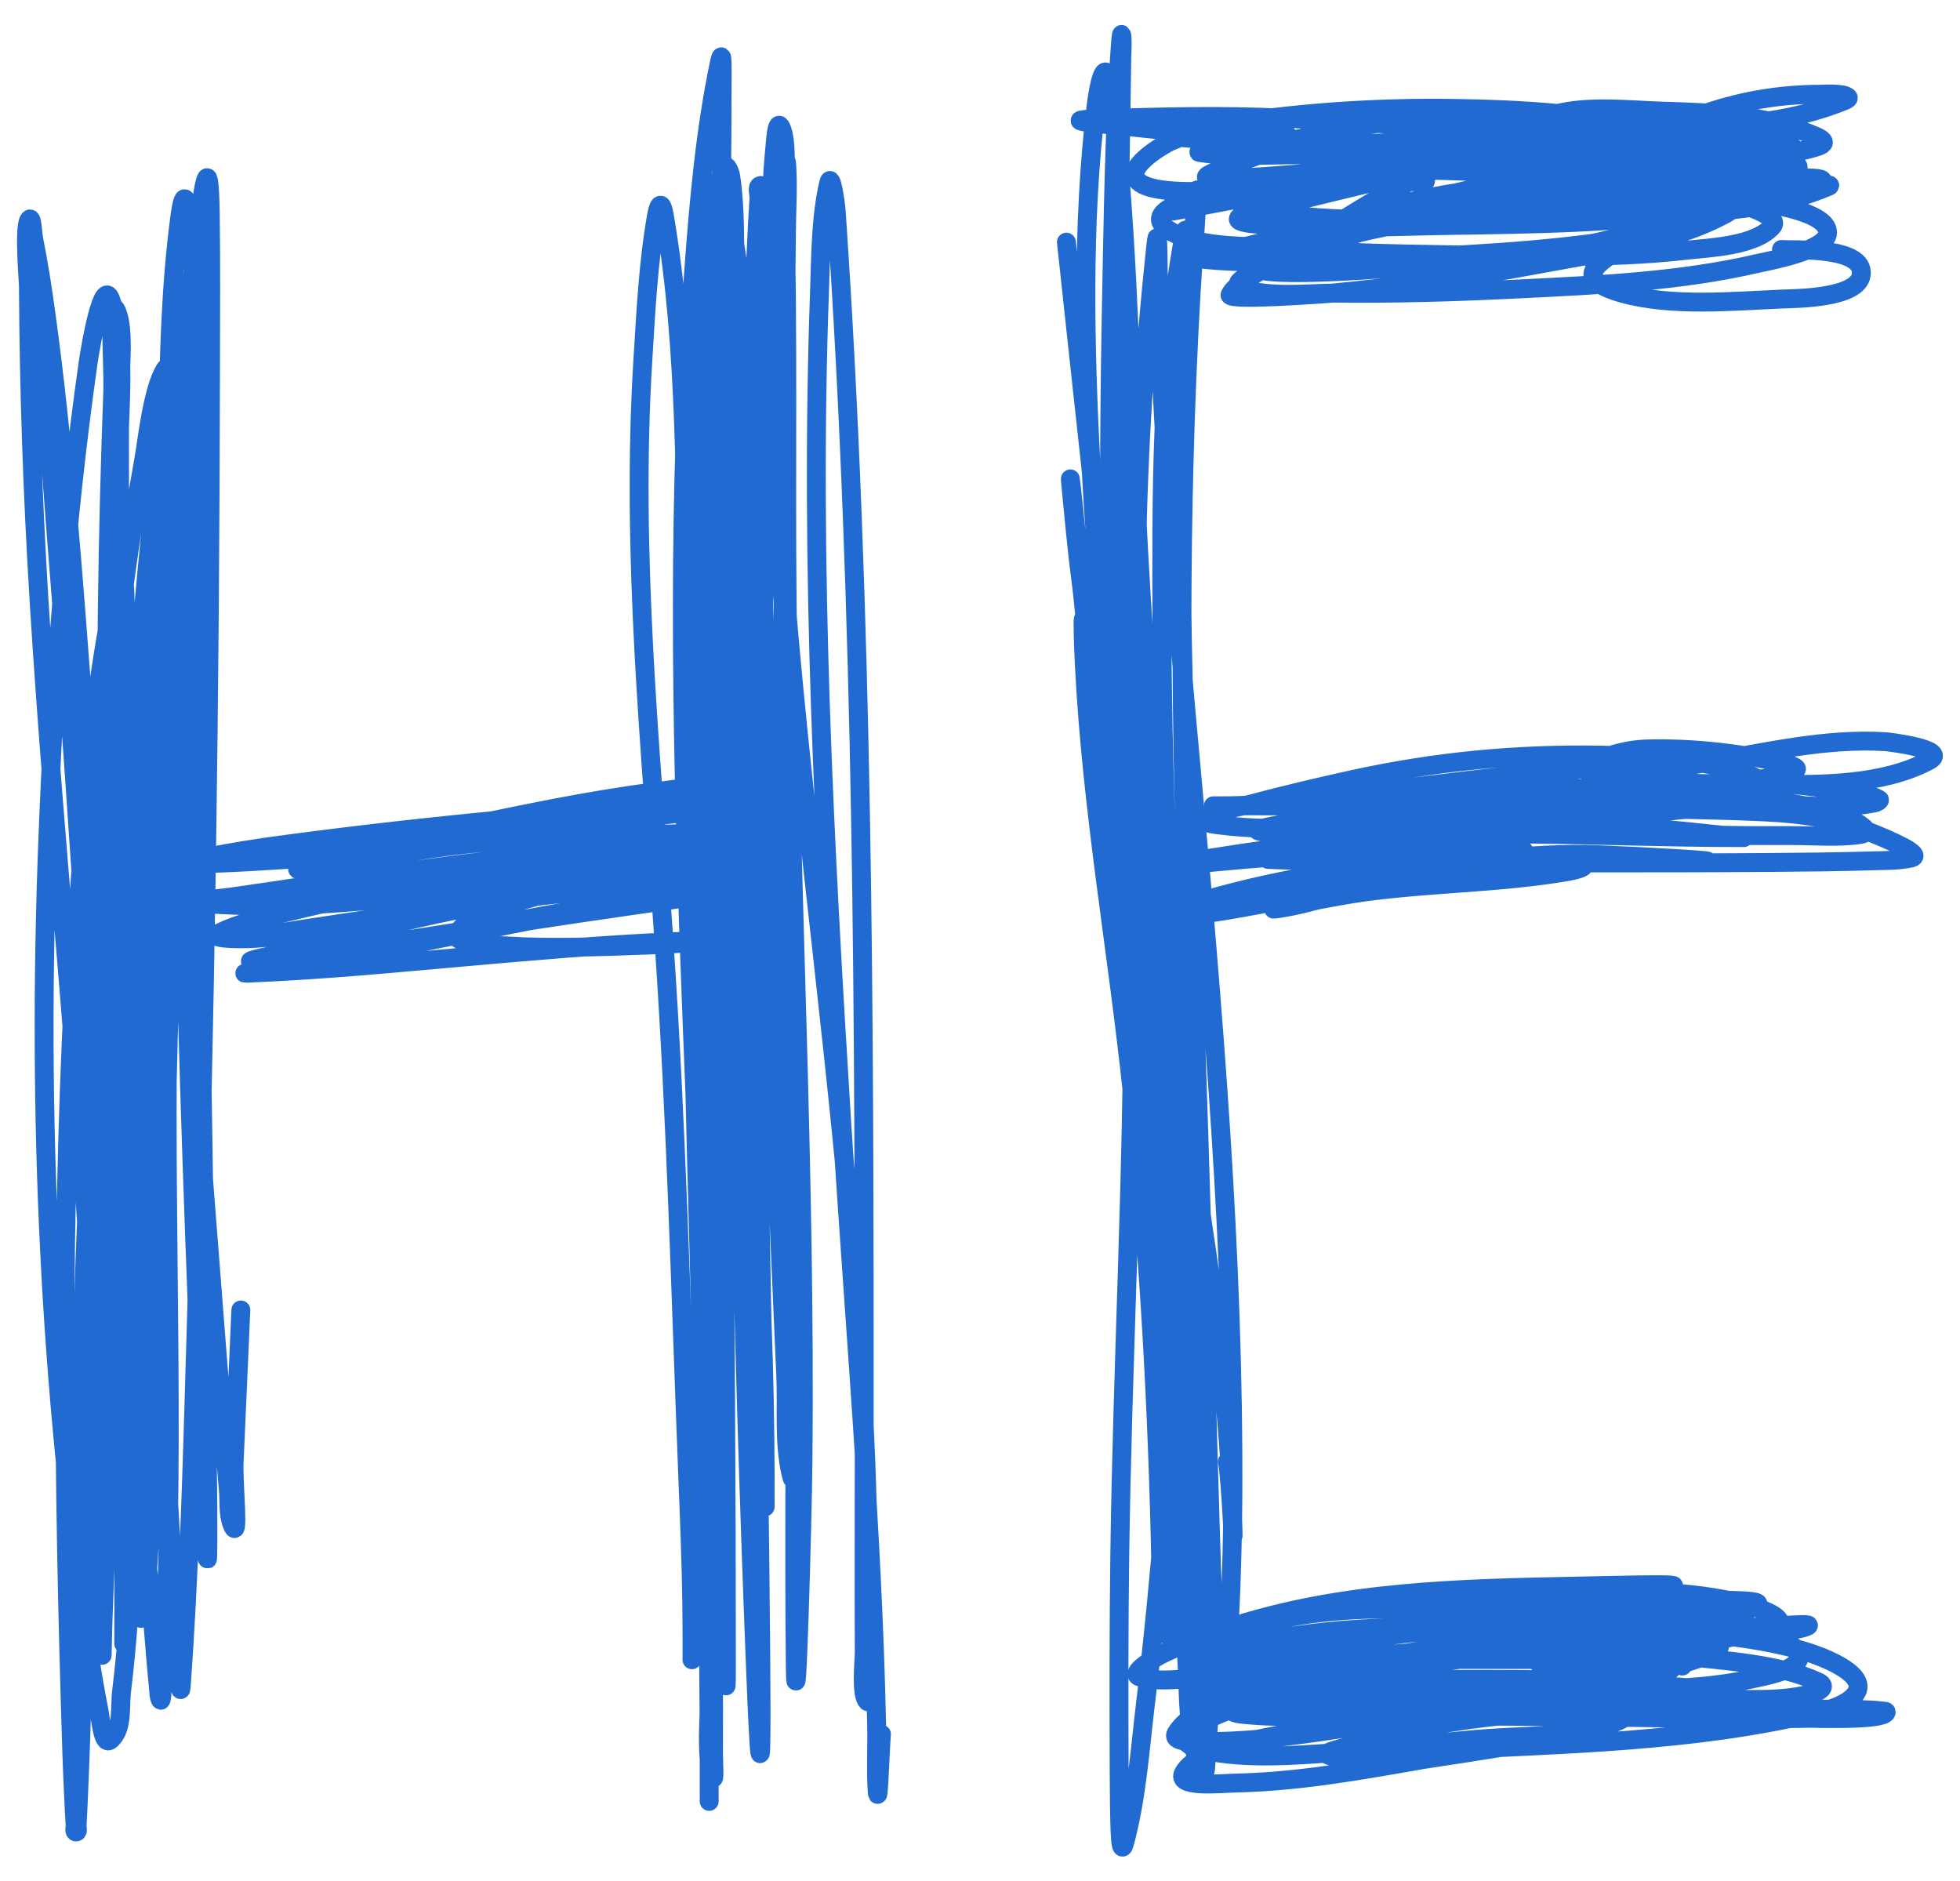
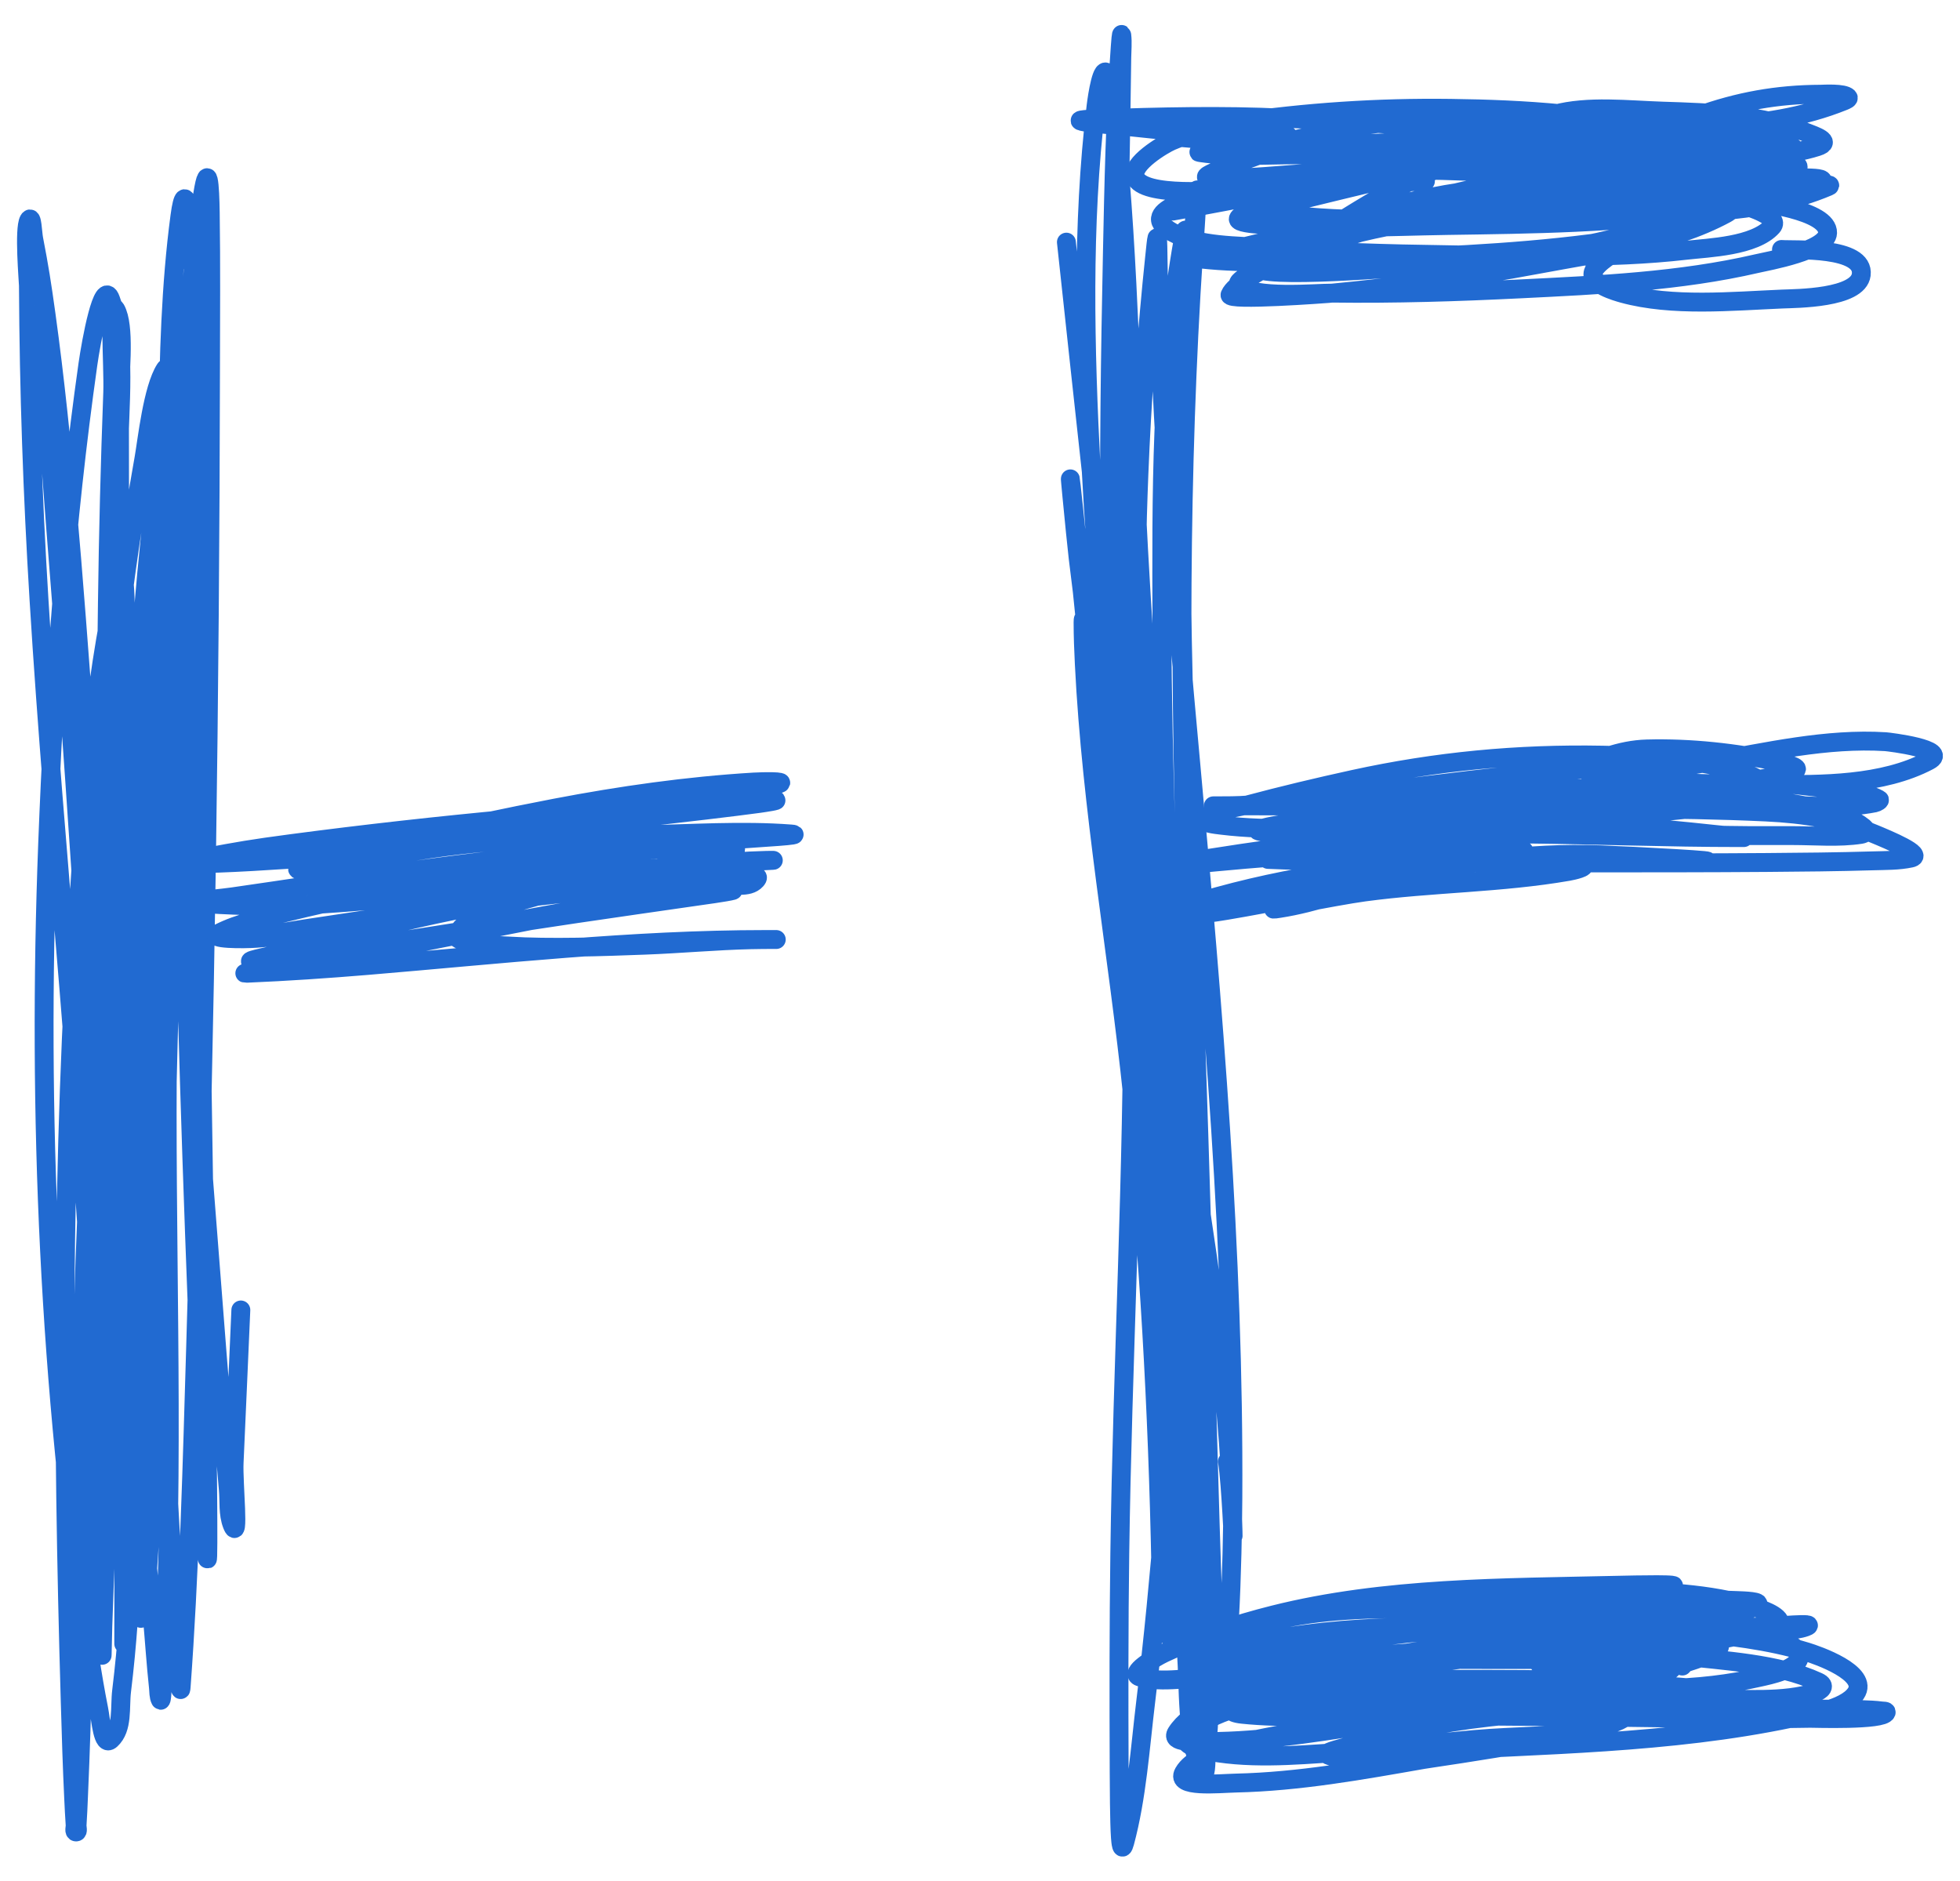
<svg xmlns="http://www.w3.org/2000/svg" width="74" height="71" viewBox="0 0 74 71" fill="none">
  <path d="M2.219 19.172C2.002 16.969 1.793 14.765 1.591 12.561C1.246 8.802 2.109 20.092 2.41 23.855C3.006 31.33 3.353 38.884 4.146 46.343C5.104 55.347 3.355 28.245 2.546 19.226C2.325 16.766 2.076 14.308 1.737 11.861C1.578 10.715 1.479 10.086 1.273 9.023C1.226 8.781 1.214 8.09 1.091 8.305C0.898 8.643 1.072 10.619 1.073 10.787C1.093 14.744 1.231 18.696 1.473 22.645C2.067 32.357 3.159 42.03 3.574 51.754C3.658 53.73 3.692 55.706 3.692 57.683C3.692 59.102 3.696 54.846 3.71 53.427C3.813 43.204 3.926 32.978 4.055 22.755C4.089 20.107 4.158 17.462 4.256 14.816C4.293 13.812 4.068 10.868 4.428 11.806C4.715 12.551 4.509 14.294 4.51 14.97C4.519 18.875 4.507 22.779 4.547 26.683C4.641 35.995 4.674 45.306 4.674 54.619C4.674 55.525 4.602 58.239 4.692 57.337C5.022 54.035 5.117 50.689 5.356 47.38C6.064 37.545 7.181 27.718 7.547 17.862C7.603 16.359 7.62 14.856 7.62 13.352C7.62 12.163 7.545 12.646 7.402 13.716C6.039 23.938 5.942 34.258 5.738 44.552C5.662 48.38 5.594 52.209 5.492 56.037C5.446 57.776 5.422 58.367 5.365 59.947C5.351 60.323 5.447 60.718 5.329 61.075C5.293 61.181 5.329 60.851 5.329 60.739C5.329 59.346 5.327 58.832 5.338 57.219C5.372 51.947 5.538 46.687 5.847 41.424C6.398 32.033 7.328 22.661 7.711 13.261C7.755 12.189 8.03 9.017 7.711 10.042C6.774 13.057 6.711 16.713 6.42 19.808C5.416 30.459 5.394 41.2 5.338 51.891C5.324 54.43 5.321 56.971 5.329 59.511C5.332 60.625 5.364 62.2 5.529 59.911C6.252 49.846 6.263 39.712 6.629 29.629C6.768 25.801 6.947 21.967 6.947 18.135C6.947 18.11 6.706 14.331 6.62 14.407C6.084 14.883 5.962 17.773 5.911 18.19C5.165 24.269 4.931 30.404 4.783 36.522C4.591 44.458 4.674 52.401 4.674 60.338C4.674 60.875 4.669 62.484 4.674 61.948C4.696 59.244 4.763 56.54 4.838 53.837C5.096 44.432 5.975 35.062 6.274 25.665C6.296 24.986 6.507 23.689 6.274 22.991C6.197 22.758 6.005 23.41 5.938 23.646C5.619 24.762 5.44 25.719 5.247 26.892C3.943 34.809 3.874 42.888 3.855 50.89C3.848 54.055 3.855 57.219 3.855 60.384C3.855 61.063 3.855 61.742 3.855 62.421C3.855 62.77 3.871 61.724 3.883 61.375C4.249 50.328 5.052 39.305 5.72 28.274C5.931 24.788 6.117 21.299 6.238 17.808C6.258 17.242 6.311 15.336 6.311 14.57C6.311 14.357 6.354 13.755 6.238 13.934C5.761 14.671 5.553 16.645 5.438 17.289C4.434 22.91 3.893 28.623 3.601 34.322C3.158 42.956 3.364 51.632 3.364 60.275C3.364 61.302 3.364 62.33 3.364 63.358C3.364 64.441 3.244 61.194 3.201 60.111C2.868 51.729 3.307 43.404 3.946 35.049C4.159 32.277 4.343 29.504 4.492 26.729C4.578 25.138 4.863 23.295 4.656 21.691C4.613 21.362 4.339 22.284 4.274 22.609C3.429 26.787 3.148 31.133 2.892 35.377C2.276 45.58 2.379 55.916 2.71 66.131C2.729 66.719 2.755 67.307 2.782 67.895C2.798 68.229 2.813 68.562 2.837 68.895C2.843 68.984 2.785 69.159 2.873 69.159C2.962 69.159 2.904 68.984 2.91 68.895C2.934 68.535 2.949 68.174 2.964 67.813C3.044 65.988 3.076 64.814 3.128 62.866C3.445 50.925 3.698 38.984 4.183 27.047C4.316 23.762 4.461 20.478 4.483 17.189C4.494 15.457 4.794 13.002 4.174 11.297C3.878 10.482 3.441 12.894 3.319 13.752C2.471 19.733 2.032 25.796 1.8 31.83C1.407 42.079 1.857 52.382 3.383 62.53C3.483 63.196 3.597 63.861 3.728 64.522C3.809 64.927 3.877 65.955 4.183 65.676C4.649 65.252 4.515 64.456 4.592 63.83C4.811 62.038 4.9 60.506 4.992 58.665C5.479 48.962 5.656 39.218 5.656 29.502C5.656 27.747 5.829 25.783 5.456 24.046C5.43 23.924 5.209 23.693 5.165 23.809C4.998 24.249 4.861 25.659 4.838 25.919C4.026 34.89 4.356 44.07 5.01 53.036C5.205 55.697 5.504 58.346 5.747 61.002C5.829 61.905 5.886 62.811 5.983 63.712C6 63.868 5.986 64.036 6.056 64.176C6.088 64.24 6.106 64.039 6.111 63.967C6.587 56.685 6.311 49.288 6.311 41.997C6.311 35.897 6.474 29.798 6.474 23.7C6.474 19.131 5.98 32.827 5.892 37.395C5.732 45.721 6.193 54.032 6.693 62.339C6.72 62.792 6.805 64.147 6.838 63.694C7.151 59.45 7.257 55.178 7.384 50.927C7.751 38.599 7.927 26.249 7.948 13.916C7.951 11.952 7.967 9.986 7.938 8.023C7.925 7.094 7.865 5.779 7.602 7.677C6.344 16.765 6.79 26.219 7.002 35.358C7.174 42.806 7.482 50.248 7.766 57.692C7.987 63.493 7.711 46.082 7.62 40.278C7.484 31.612 7.578 22.944 7.42 14.279C7.387 12.449 7.344 10.613 7.211 8.787C7.196 8.581 7.02 6.452 6.793 8.159C6.445 10.764 6.373 13.498 6.347 16.116C6.233 27.726 7.299 39.362 8.184 50.927C8.319 52.695 8.466 54.462 8.62 56.228C8.66 56.675 8.603 57.148 8.766 57.565C9.051 58.294 8.804 56 8.839 55.219C8.923 53.297 9.012 51.375 9.093 49.453" stroke="#216AD1" stroke-width="0.713" stroke-linecap="round" />
  <path d="M8.657 32.48C12.425 32.19 16.183 31.756 19.939 31.342C21.158 31.207 26.7 30.601 28.675 30.33C28.872 30.302 29.459 30.215 29.26 30.203C28.744 30.174 28.226 30.243 27.71 30.274C22.128 30.613 16.542 31.114 10.997 31.848C9.491 32.047 9.022 32.132 7.748 32.369C7.503 32.415 7.056 32.297 7.021 32.543C6.985 32.791 14.907 32.153 15.282 32.101C18.72 31.619 22.142 30.998 25.56 30.393C26.828 30.169 28.187 29.997 29.418 29.587C29.721 29.485 28.78 29.504 28.461 29.523C25.944 29.674 23.442 30.031 20.966 30.504C17.893 31.09 8.752 33.039 11.875 32.844C12.977 32.775 14.06 32.425 15.14 32.227C18.136 31.679 21.177 31.577 24.216 31.515C26.064 31.478 28.011 31.343 29.86 31.484C30.473 31.53 28.639 31.624 28.026 31.674C25.189 31.903 24.167 31.966 21.275 32.211C17.077 32.567 12.951 33.26 8.784 33.856C8.328 33.921 7.867 33.947 7.416 34.038C7.297 34.061 7.65 34.108 7.772 34.117C9.171 34.21 10.594 34.23 11.993 34.14C17.201 33.808 22.376 32.967 27.584 32.575C28.338 32.518 28.54 32.508 29.181 32.48C29.26 32.477 29.023 32.478 28.943 32.48C27.263 32.522 25.594 32.728 23.947 33.065C21.935 33.476 19.357 33.828 17.567 34.899C17.394 35.003 17.141 35.363 17.322 35.453C17.892 35.735 18.577 35.673 19.211 35.714C20.748 35.812 22.786 35.741 24.35 35.682C25.688 35.632 27.02 35.507 28.358 35.476C28.764 35.467 28.926 35.468 29.283 35.468C29.41 35.468 29.03 35.468 28.904 35.468C23.87 35.468 18.869 36.031 13.859 36.449C12.351 36.574 10.841 36.677 9.329 36.741C8.901 36.76 10.18 36.632 10.602 36.559C15.035 35.803 19.438 34.819 23.868 34.03C24.334 33.947 25.991 33.655 26.603 33.508C26.86 33.446 27.42 33.44 27.331 33.192C27.125 32.623 23.686 32.801 23.283 32.796C19.1 32.742 14.835 33.45 10.784 34.449C9.946 34.655 9.023 34.84 8.246 35.239C7.814 35.461 9.208 35.458 9.693 35.421C14.472 35.06 19.198 33.929 23.884 32.97C24.318 32.881 26.098 32.518 26.635 32.401C27.007 32.32 27.432 32.338 27.742 32.116C27.918 31.99 27.311 32.056 27.093 32.053C26.377 32.045 25.66 32.043 24.943 32.053C20.738 32.114 16.612 32.971 12.539 33.966C11.438 34.235 9.676 34.446 8.712 35.16C7.948 35.727 10.625 35.199 11.566 35.057C16.755 34.275 21.841 33.502 27.093 33.255C27.578 33.232 28.873 32.863 28.548 33.223C28.252 33.552 27.673 33.36 27.236 33.429C25.002 33.779 22.773 34.167 20.547 34.567C17.732 35.074 14.819 35.895 11.938 35.895C11.268 35.895 13.276 35.807 13.938 35.706C16.54 35.305 19.137 34.88 21.741 34.496C23.288 34.268 24.835 34.046 26.382 33.824C26.41 33.82 27.47 33.676 27.663 33.618C27.76 33.589 27.48 33.515 27.378 33.508C23.218 33.22 18.932 33.903 14.903 34.868C13.325 35.245 11.762 35.683 10.191 36.085C9.879 36.165 8.901 36.338 9.875 36.322C11.619 36.295 13.32 35.85 15.061 35.753" stroke="#216AD1" stroke-width="0.713" stroke-linecap="round" />
-   <path d="M27.101 14.42C27.321 17.413 27.487 20.41 27.761 23.398C28.26 28.843 28.164 22.489 28.185 22.107C28.556 15.222 28.97 35.874 29.269 42.762C29.402 45.821 29.53 48.88 29.666 51.939C29.721 53.164 29.59 54.417 29.856 55.615C30.11 56.758 29.865 53.272 29.856 52.101C29.793 44.259 29.416 36.433 29.061 28.6C28.756 21.87 28.719 14.939 27.589 8.279C27.346 6.849 27.228 8.252 27.201 8.83C27.044 12.171 27.106 15.54 27.174 18.882C27.382 29.232 28.379 39.546 28.772 49.889C28.847 51.861 28.882 53.831 28.89 55.804C28.891 56.081 28.89 56.358 28.89 56.635C28.89 57.156 28.89 56.803 28.881 56.157C28.764 48.668 28.564 41.185 28.564 33.694C28.564 25.884 28.709 18.076 28.727 10.266C28.728 9.736 28.727 9.206 28.727 8.676C28.727 8.273 28.731 7.869 28.727 7.466C28.725 7.312 28.858 6.968 28.709 7.005C28.553 7.044 28.665 7.324 28.655 7.484C28.614 8.098 28.584 8.712 28.555 9.326C28.428 12.094 28.384 13.567 28.348 16.525C28.156 32.044 29.146 78.591 28.528 63.084C27.999 49.786 27.752 36.529 27.752 23.217C27.752 19.673 28.066 15.948 27.58 12.424C27.449 11.473 27.31 11.84 27.228 12.542C26.788 16.297 26.741 20.131 26.686 23.904C26.546 33.379 26.847 42.848 27.101 52.318C27.196 55.856 27.426 66.47 27.426 62.931C27.426 49.364 27.247 35.823 27.011 22.26C26.959 19.258 26.939 16.257 26.939 13.255C26.939 12.311 27.11 10.932 26.902 9.959C26.744 9.213 26.655 11.465 26.605 12.226C26.251 17.53 26.162 22.862 26.162 28.176C26.162 36.558 26.647 44.925 26.839 53.303C26.912 56.49 26.933 59.679 26.939 62.867C26.941 63.981 26.944 65.095 26.939 66.209C26.937 66.498 26.997 67.349 26.902 67.076C26.634 66.304 26.792 64.769 26.785 64.059C26.759 61.248 26.776 58.435 26.776 55.624C26.776 43.613 26.834 31.605 27.02 19.596C27.105 14.114 27.264 8.632 27.264 3.149C27.264 2.896 27.271 2.643 27.264 2.39C27.256 2.105 27.232 2.022 27.155 2.39C26.625 4.926 26.387 7.562 26.198 10.139C24.951 27.105 26.776 44.13 26.776 61.106C26.776 62.235 26.776 63.364 26.776 64.493C26.776 65.727 26.786 62.024 26.812 60.79C27.031 50.38 27.488 39.98 27.589 29.567C27.651 23.218 27.795 16.868 27.742 10.519C27.732 9.254 27.775 7.913 27.589 6.653C27.568 6.511 27.424 6.166 27.354 6.292C27.139 6.677 26.887 8.168 26.866 8.297C25.824 14.822 25.936 21.509 25.999 28.095C26.097 38.3 26.442 48.502 26.686 58.704C26.752 61.477 26.776 64.248 26.776 67.022C26.776 71.959 26.785 57.147 26.704 52.21C26.548 42.767 26.303 33.325 25.999 23.886C25.832 18.689 25.963 13.262 25.078 8.116C24.992 7.618 24.88 7.622 24.789 8.134C24.473 9.905 24.386 11.757 24.274 13.544C23.811 20.98 24.571 28.272 25.078 35.681C25.534 42.332 25.7 49 25.963 55.66C26.027 57.27 26.094 58.88 26.117 60.492C26.128 61.27 26.126 61.702 26.126 62.434C26.126 62.902 26.124 62.571 26.144 62.063C26.76 46.667 28.496 31.332 29.215 15.938C29.34 13.258 29.455 10.578 29.603 7.899C29.634 7.339 29.665 5.66 29.702 6.22C29.756 7.028 29.701 7.919 29.693 8.712C29.651 13.421 29.546 18.129 29.567 22.838C29.605 31.504 29.983 40.164 30.018 48.832C30.038 53.533 29.974 58.238 30.027 62.94C30.057 65.542 30.291 57.739 30.317 55.136C30.422 44.368 29.837 33.612 29.72 22.847C29.665 17.696 29.77 12.543 29.621 7.394C29.609 6.961 29.764 5.268 29.468 4.774C29.32 4.529 29.281 5.321 29.251 5.605C29.153 6.534 29.096 8.133 29.088 8.983C28.936 25.495 32.519 41.747 32.773 58.225C32.798 59.838 32.8 61.453 32.791 63.066C32.789 63.44 32.908 64.503 32.71 64.186C32.504 63.856 32.63 62.659 32.629 62.38C32.618 59.502 32.629 56.623 32.629 53.745C32.629 38.487 32.61 23.22 31.572 7.99C31.546 7.612 31.38 6.519 31.292 6.888C30.979 8.202 30.987 9.695 30.94 11.024C30.566 21.462 31.13 31.969 31.78 42.383C32.253 49.965 32.938 57.546 33.098 65.143C33.115 65.948 33.066 66.793 33.116 67.6C33.161 68.311 33.224 66.179 33.279 65.468" stroke="#216AD1" stroke-width="0.713" stroke-linecap="round" />
  <path d="M40.262 9.141C40.942 15.404 41.594 21.671 42.388 27.921C42.816 31.282 43.307 34.621 43.606 37.998C44.032 42.814 44.185 47.635 44.328 52.467C44.345 53.048 44.333 53.645 44.398 54.226C44.486 55.022 44.266 52.627 44.171 51.831C43.315 44.698 42.455 37.57 41.695 30.425C41.299 26.702 40.936 22.976 40.542 19.253C40.195 15.978 40.639 20.522 40.705 21.059C42.065 32.054 43.424 43.085 44.142 54.144C44.25 55.819 44.323 57.5 44.392 59.177C44.424 59.951 44.437 60.38 44.45 61.116C44.454 61.34 44.527 61.993 44.444 61.786C44.303 61.433 44.366 61.03 44.34 60.65C44.247 59.331 44.203 58.468 44.142 57.086C43.925 52.247 43.741 47.408 43.513 42.57C43.125 34.363 42.668 26.109 43 17.89C43.11 15.157 43.309 12.421 43.594 9.7C43.667 9.008 43.709 8.479 43.722 9.689C43.794 16.064 44.373 22.414 44.951 28.759C45.795 38.027 46.6 47.249 46.547 56.561C46.536 58.603 46.406 64.655 45.971 62.66C45.864 62.17 45.81 60.871 45.796 60.551C45.731 59.086 45.645 55.996 45.609 54.715C45.462 49.421 45.313 44.129 45.132 38.836C44.835 30.187 44.333 21.503 44.782 12.852C44.877 11.037 45.006 9.22 45.178 7.411C45.295 6.19 45.039 9.862 44.969 11.087C44.489 19.421 44.561 27.736 44.876 36.075C45.168 43.836 45.735 51.679 45.272 59.445C45.235 60.054 45.284 61.333 44.87 61.885C44.743 62.054 44.557 61.568 44.514 61.361C44.353 60.586 44.252 59.338 44.188 58.623C43.425 50.099 43.235 41.529 43.477 32.977C43.663 26.44 44.053 19.916 44.491 13.393C44.581 12.058 44.675 10.722 44.747 9.386C44.752 9.294 44.836 8.135 44.677 9.013C43.819 13.762 43.851 18.746 43.868 23.552C43.906 34.587 44.766 45.602 45.272 56.62C45.396 59.335 45.489 62.05 45.505 64.769C45.508 65.462 45.637 67.475 45.353 66.842C44.792 65.591 44.887 63.699 44.794 62.38C44.568 59.181 44.448 55.973 44.293 52.769C43.922 45.107 43.416 37.456 42.907 29.802C42.562 24.622 42.305 19.443 42.365 14.25C42.373 13.512 42.378 12.765 42.464 12.03C42.474 11.948 42.466 11.856 42.511 11.786C42.532 11.752 42.542 11.862 42.545 11.902C42.567 12.177 42.568 13.069 42.569 13.265C42.591 20.207 43.035 27.091 43.571 34.013C44.1 40.857 44.505 47.708 45.021 54.552C45.06 55.062 45.148 56.248 45.225 56.882C45.283 57.357 45.284 57.046 45.289 56.765C45.336 54.335 45.234 51.891 45.091 49.467C44.527 39.892 43.514 30.347 42.988 20.768C42.695 15.415 42.652 10.032 42.103 4.697C42.054 4.224 42.057 3.274 41.812 2.792C41.616 2.407 41.432 3.586 41.381 4.015C40.841 8.504 40.962 13.172 41.194 17.669C41.594 25.413 42.715 33.104 43.617 40.799C44.176 45.562 44.671 50.333 44.934 55.123C45.03 56.872 45.212 58.755 45.074 60.516C45.035 61.001 44.859 59.566 44.806 59.084C44.455 55.937 44.236 52.775 43.932 49.624C42.926 39.194 42.001 28.767 42.091 18.275C42.137 12.908 42.285 7.541 42.353 2.175C42.357 1.893 42.386 1.61 42.353 1.33C42.336 1.184 42.306 1.62 42.295 1.767C42.104 4.358 42.051 6.964 41.998 9.561C41.92 13.349 41.863 17.142 41.905 20.931C41.961 26.025 42.411 31.09 42.918 36.157C43.792 44.888 45.383 53.631 45.586 62.415C45.61 63.45 45.696 64.565 45.592 65.602C45.521 66.314 45.309 64.195 45.248 63.481C44.722 57.312 44.429 51.12 43.926 44.947C43.386 38.327 42.438 31.778 41.695 25.183C41.518 23.611 41.378 22.023 41.334 20.441C41.328 20.23 41.317 19.618 41.381 19.37C41.434 19.162 41.553 19.144 41.648 19.358C42.082 20.324 42.163 21.61 42.324 22.626C42.893 26.21 43.353 29.811 43.693 33.425C44.432 41.277 44.618 49.227 43.967 57.091C43.769 59.48 43.545 61.865 43.256 64.244C43.045 65.985 42.923 67.854 42.464 69.557C42.348 69.987 42.313 69.521 42.301 69.359C42.261 68.802 42.256 67.356 42.254 66.877C42.244 64.132 42.24 61.386 42.278 58.641C42.376 51.442 42.786 44.257 42.761 37.054C42.747 32.942 42.737 28.75 42.208 24.659C42.191 24.533 42.114 24.017 42.045 24.495C41.857 25.8 41.952 27.184 41.986 28.491C42.161 35.114 43.025 41.669 43.477 48.273C43.761 52.402 43.956 56.53 44.031 60.668C44.037 60.992 44.077 61.95 43.978 61.641C43.743 60.902 43.842 59.902 43.827 59.148C43.709 53.215 43.383 47.315 42.767 41.411C42.197 35.946 41.211 30.564 40.938 25.066C40.912 24.542 40.891 24.018 40.891 23.494C40.891 22.879 41.19 24.687 41.322 25.288C43.046 33.122 44.726 40.944 45.79 48.902C46.185 51.861 46.468 54.818 46.553 57.802C46.578 58.682 46.481 56.039 46.343 55.169" stroke="#216AD1" stroke-width="0.713" stroke-linecap="round" />
  <path d="M47.873 32.444C51.957 32.614 56.056 32.577 60.142 32.577C62.33 32.577 64.517 32.576 66.704 32.56C68.038 32.55 69.373 32.538 70.706 32.498C71.187 32.483 71.675 32.495 72.146 32.394C72.685 32.277 71.274 31.693 70.764 31.482C69.415 30.924 68.126 30.723 66.675 30.654C63.185 30.489 59.678 30.549 56.186 30.513C53.068 30.481 49.95 30.421 46.833 30.421C46.511 30.421 45.545 30.421 45.867 30.421C46.302 30.421 46.73 30.421 47.165 30.388C50.865 30.111 54.543 29.495 58.241 29.165C60.317 28.98 62.399 28.786 64.482 28.703C65.808 28.65 61.832 28.532 60.504 28.508C57.304 28.448 54.218 28.739 51.093 29.423C49.754 29.716 48.419 30.034 47.095 30.388C46.791 30.469 45.753 30.613 45.493 30.908C45.345 31.076 45.895 31.126 46.117 31.154C47.983 31.383 49.913 31.237 51.784 31.17C55.558 31.036 59.355 31.014 63.113 30.609C63.9 30.524 64.739 30.462 65.514 30.272C65.691 30.228 65.842 30.146 65.58 30.084C64.982 29.943 64.304 29.933 63.7 29.897C61.73 29.78 59.747 29.718 57.775 29.797C54.79 29.917 51.869 30.53 48.934 31.037C48.487 31.114 47.993 31.165 47.556 31.303C47.189 31.421 48.319 31.446 48.705 31.453C51.686 31.51 54.669 31.452 57.65 31.486C60.313 31.517 62.975 31.62 65.639 31.62C65.705 31.62 65.772 31.621 65.838 31.62C65.869 31.619 65.778 31.606 65.747 31.603C64.465 31.48 63.188 31.319 61.902 31.237C58.559 31.023 55.379 31.251 52.083 31.794C51.156 31.947 50.229 32.096 49.296 32.202C49.031 32.232 48.235 32.266 48.501 32.289C49.087 32.34 49.719 32.294 50.302 32.294C52.319 32.294 54.336 32.29 56.352 32.327C58.969 32.375 61.586 32.518 64.203 32.518C65.472 32.518 61.673 32.315 60.404 32.269C57.696 32.17 54.952 32.553 52.333 33.226C50.998 33.568 49.669 34.085 48.301 34.295C47.225 34.461 50.43 33.821 51.509 33.675C54.067 33.329 56.67 33.34 59.215 32.897C59.41 32.863 59.932 32.741 59.755 32.651C59.058 32.299 57.895 32.445 57.159 32.444C53.814 32.437 50.519 32.754 47.257 33.517C46.418 33.713 45.587 33.947 44.761 34.191C44.742 34.196 43.405 34.551 44.203 34.565C45.128 34.582 46.068 34.414 46.974 34.253C48.668 33.952 50.35 33.583 52.042 33.267C53.807 32.938 55.585 32.644 57.326 32.194C57.398 32.175 57.699 32.109 57.409 32.086C56.509 32.013 55.58 32.068 54.679 32.069C51.726 32.074 48.85 32.265 45.913 32.539C45.256 32.601 44.582 32.668 43.92 32.668C43.317 32.668 45.113 32.488 45.709 32.394C48.841 31.896 51.986 31.536 55.137 31.187C56.055 31.085 56.977 30.993 57.887 30.837C58.165 30.79 58.944 30.609 58.674 30.53C58.175 30.383 57.611 30.339 57.101 30.272C55.723 30.09 54.338 29.973 52.949 29.93C51.85 29.897 50.738 29.875 49.641 29.951C49.197 29.982 48.002 30.135 48.376 30.376C48.813 30.657 49.761 30.596 50.219 30.613C51.636 30.666 53.058 30.651 54.476 30.638C56.477 30.619 58.479 30.578 60.479 30.496C62.077 30.431 63.697 30.375 65.264 30.03C65.494 29.98 66.281 29.869 66.466 29.631C66.679 29.358 65.282 29.012 65.277 29.011C62.933 28.465 60.413 28.575 58.075 29.073C56.942 29.315 55.671 29.685 54.63 30.213C54.497 30.281 54.909 30.334 55.058 30.338C56.406 30.376 57.766 30.351 59.111 30.251C61.606 30.065 64.135 29.809 66.604 29.39C66.978 29.326 67.44 29.27 67.785 29.082C67.993 28.968 67.38 28.816 67.149 28.765C65.545 28.417 63.823 28.23 62.181 28.274C61.674 28.288 61.185 28.39 60.704 28.549C60.665 28.562 59.632 28.9 59.938 29.132C60.325 29.424 61.22 29.406 61.636 29.439C63.371 29.578 65.122 29.614 66.862 29.618C68.781 29.624 71.067 29.646 72.828 28.715C73.641 28.286 71.31 28.008 71.189 28C68.969 27.861 66.702 28.385 64.528 28.77C63.863 28.887 63.192 28.993 62.535 29.148C62.513 29.154 61.457 29.371 61.719 29.614C62.026 29.898 62.741 29.973 63.105 30.039C64.43 30.278 65.781 30.331 67.124 30.376C68.309 30.415 69.608 30.545 70.785 30.309C70.853 30.296 71.008 30.213 70.948 30.18C70.312 29.834 69.305 29.805 68.618 29.722C66.641 29.484 63.803 29.152 62.144 30.542C61.042 31.464 64.111 31.499 64.407 31.512C65.501 31.556 66.599 31.545 67.694 31.545C68.528 31.545 69.428 31.628 70.257 31.499C70.4 31.477 70.541 31.381 70.365 31.237C69.612 30.621 68.29 30.458 67.378 30.28C66.246 30.059 65.108 29.985 63.958 29.951C62.842 29.918 61.675 29.817 60.654 30.346C60.626 30.361 59.802 30.732 60.08 30.871" stroke="#216AD1" stroke-width="0.713" stroke-linecap="round" />
  <path d="M44.285 7.968C49.506 7.04 54.867 5.738 60.202 5.738C60.849 5.738 61.495 5.738 62.142 5.738C62.728 5.738 64.456 5.88 63.901 5.688C62.857 5.326 61.707 5.411 60.605 5.316C56.57 4.969 52.525 4.66 48.48 4.461C46.131 4.346 43.772 4.406 41.422 4.486C39.717 4.544 41.896 4.706 42.271 4.746C45.502 5.095 48.742 5.358 51.98 5.614C56.186 5.945 60.395 6.312 64.614 6.407C65.397 6.424 66.18 6.444 66.962 6.494C67.373 6.52 67.178 6.527 66.937 6.494C65.447 6.288 63.999 5.858 62.501 5.676C59.407 5.3 56.244 5.295 53.133 5.366C50.869 5.418 48.616 5.625 46.355 5.713C46.011 5.726 44.986 5.712 45.326 5.762C46.536 5.944 47.916 5.836 49.124 5.843C54.565 5.877 60.048 6.027 65.487 5.843C68.728 5.733 58.904 5.093 55.76 5.886C53.434 6.473 51.435 7.854 49.422 9.096C48.793 9.483 48.447 9.683 47.829 10.081C47.538 10.268 46.609 10.732 46.441 11.128C46.338 11.371 50.145 11.08 50.159 11.079C52.797 10.828 55.423 10.479 58.028 9.988C60.342 9.552 63.058 9.207 65.165 8.067C65.939 7.649 64.405 7.387 64.199 7.349C61.638 6.878 58.833 6.92 56.249 7.126C53.267 7.362 50.498 8.438 47.618 9.158C46.939 9.328 46.398 9.447 45.735 9.604C45.594 9.637 45.195 9.761 45.338 9.777C47.106 9.976 48.946 9.85 50.716 9.796C53.832 9.7 56.965 9.589 60.06 9.195C60.998 9.075 61.931 8.916 62.854 8.712C63.088 8.66 63.767 8.584 63.542 8.501C62.25 8.025 60.53 8.102 59.192 8.043C56.529 7.924 53.96 8.157 51.361 8.774C51.182 8.816 46.393 10.38 46.776 10.763C47.301 11.288 49.728 11.059 50.27 11.066C52.651 11.097 55.031 11.023 57.408 10.905C60.381 10.757 63.419 10.625 66.33 9.951C66.717 9.861 68.981 9.465 69.001 8.792C69.025 7.934 66.399 7.64 65.934 7.572C63.661 7.239 61.332 7.278 59.044 7.367C57.339 7.434 55.761 7.701 54.112 8.117C54.1 8.12 53.264 8.331 53.133 8.39C52.823 8.528 53.804 8.512 54.143 8.507C56.384 8.477 58.633 8.238 60.853 7.943C63.098 7.646 65.534 7.359 67.644 6.481C68.401 6.166 67.186 6.101 66.975 6.078C64.566 5.818 62.08 5.941 59.663 5.961C57.029 5.982 54.542 6.235 51.98 6.847C50.968 7.089 49.956 7.336 48.944 7.584C48.639 7.659 47.804 7.824 48.083 7.968C48.35 8.106 49.125 8.164 49.291 8.179C50.669 8.302 52.061 8.305 53.443 8.303C56.859 8.297 60.301 8.189 63.697 7.795C64.587 7.691 66.762 7.636 67.445 6.828C68.094 6.061 64.13 5.112 63.901 5.056C61.6 4.49 59.266 4.412 56.906 4.412C54.827 4.412 52.763 4.478 50.716 4.87C50.175 4.974 49.473 5.141 48.932 5.267C48.59 5.347 47.769 5.402 47.451 5.614C47.319 5.702 47.764 5.671 47.922 5.682C48.671 5.733 49.42 5.736 50.171 5.738C52.576 5.744 54.979 5.751 57.383 5.793C59.392 5.829 61.464 5.971 63.468 5.738C64.597 5.606 63.716 5.169 63.121 5.013C60.416 4.302 57.55 4.125 54.769 4.09C52.013 4.054 49.303 4.234 46.578 4.635C46.035 4.715 44.69 4.72 44.211 5.112C44.129 5.179 44.415 5.177 44.52 5.186C45.379 5.264 46.239 5.331 47.098 5.403C51.683 5.787 56.264 6.218 60.853 6.556C62.901 6.706 64.952 6.807 67.005 6.847C67.065 6.848 67.623 6.868 67.774 6.834C68.091 6.764 67.171 6.574 66.851 6.518C63.887 6.004 60.805 5.888 57.804 5.824C54.569 5.756 51.487 6.047 48.455 7.225C47.72 7.51 45.81 8.257 47.73 8.451C49.998 8.681 52.357 8.549 54.632 8.513C57.845 8.464 61.129 8.435 64.31 7.943C65.061 7.827 67.204 7.617 67.222 6.475C67.243 5.212 63.667 5.154 62.984 5.081C60.239 4.786 57.408 4.794 54.694 5.341C52.518 5.78 50.461 6.614 48.424 7.473C48.334 7.51 46.751 8.038 46.751 8.272C46.751 8.526 48.698 8.5 48.721 8.501C51.587 8.587 54.459 8.481 57.321 8.346C60.277 8.206 63.253 8.082 66.169 7.547C66.923 7.409 68.027 7.331 68.709 6.921C69.237 6.605 67.489 6.759 66.875 6.717C63.818 6.503 60.718 6.434 57.668 6.791C55.117 7.089 52.714 7.848 50.345 8.811C50.186 8.876 47.353 9.874 47.389 10.069C47.483 10.568 53.119 10.081 53.523 10.05C56.319 9.836 59.2 9.517 61.906 8.749C62.236 8.655 64.321 8.198 63.263 7.621C61.576 6.701 59.227 6.685 57.371 6.568C54.785 6.405 52.175 6.348 49.589 6.525C48.362 6.608 47.14 6.741 45.908 6.741C45.289 6.741 45.563 6.616 45.989 6.432C46.806 6.078 47.74 5.85 48.511 5.403C49.135 5.041 47.724 4.796 47.581 4.784C46.514 4.692 45.214 4.9 44.229 5.323C43.923 5.454 42.69 6.188 42.86 6.679C43.135 7.478 46.111 7.174 46.646 7.169C48.878 7.148 51.1 6.912 53.331 6.859C55.779 6.802 48.399 6.8 45.995 7.268C45.66 7.333 42.722 7.906 44.248 8.761C45.221 9.307 46.77 9.274 47.804 9.35C50.085 9.518 52.371 9.585 54.657 9.616C57.641 9.658 60.687 9.791 63.66 9.449C64.527 9.349 66.24 9.301 66.912 8.551C67.234 8.192 66 7.801 65.847 7.764C64.556 7.449 63.126 7.543 61.819 7.683C60.494 7.826 59.186 8.05 57.854 8.129C57.763 8.135 55.893 8.307 56.937 8.142C58.812 7.844 60.7 7.637 62.575 7.342C64.105 7.102 66.2 6.952 67.563 6.116C68.515 5.532 66.54 5.049 66.206 4.969C64.653 4.6 62.936 4.7 61.355 4.753C60.025 4.796 58.502 4.831 57.259 5.378C56.182 5.852 58.794 5.907 58.883 5.911C60.955 6.016 63.054 6.003 65.128 5.948C66.266 5.918 67.516 5.887 68.61 5.539C69.218 5.346 68.478 5.114 68.214 5.007C66.519 4.315 64.572 4.252 62.767 4.195C61.495 4.155 59.946 3.973 58.697 4.313C58.579 4.345 58.365 4.364 58.375 4.486C58.378 4.536 58.456 4.549 58.505 4.56C58.834 4.636 59.624 4.662 59.855 4.672C63.048 4.809 66.589 5.035 69.614 3.811C69.679 3.784 69.822 3.727 69.775 3.674C69.623 3.504 68.835 3.556 68.734 3.557C67.1 3.563 65.631 3.826 64.093 4.381C62.442 4.977 60.793 5.708 59.378 6.766C58.147 7.688 59.53 7.922 60.407 7.968C63.2 8.116 66.393 8.157 69.031 7.039C69.3 6.925 68.447 6.975 68.158 7.014C65.764 7.336 63.264 8.142 61.194 9.393C61.01 9.504 60.26 9.919 60.153 10.273C60.014 10.729 61.041 11.014 61.274 11.079C63.13 11.589 65.393 11.369 67.29 11.289C67.811 11.267 70.157 11.269 70.271 10.372C70.407 9.294 67.751 9.455 67.26 9.418" stroke="#216AD1" stroke-width="0.713" stroke-linecap="round" />
  <path d="M63.516 62.896C62.53 62.403 61.591 61.895 60.473 61.791C59.125 61.665 57.607 62.231 56.299 62.444C53.799 62.85 51.282 62.952 48.762 63.146" stroke="#216AD1" stroke-width="0.713" stroke-linecap="round" />
  <path d="M46.262 63.771C50.16 63.269 54.063 62.791 57.959 62.27C58.936 62.14 59.979 62.023 60.925 61.715C61.318 61.587 61.122 61.484 60.793 61.451C58.868 61.255 56.86 61.381 54.93 61.395C53.044 61.409 51.163 61.447 49.29 61.694C49.112 61.717 46.976 62.021 46.512 62.229C45.792 62.55 48.086 62.125 48.866 62.014C53.001 61.423 57.133 60.785 61.265 60.173C61.861 60.084 62.464 60.007 63.057 59.902C63.712 59.786 61.728 59.831 61.064 59.846C56.766 59.945 52.275 59.912 48.081 60.965C46.677 61.317 45.259 61.788 43.949 62.409C43.561 62.593 42.619 63.167 43.025 63.305C43.785 63.566 45.18 63.316 45.887 63.257C48.849 63.008 51.786 62.556 54.736 62.201C56.592 61.978 58.451 61.81 60.314 61.652C61.626 61.541 63.304 61.641 64.572 61.208C64.891 61.098 63.935 60.955 63.599 60.923C61.255 60.701 58.864 60.761 56.514 60.77C53.069 60.784 48.583 60.319 45.484 62.243C45.087 62.489 45.037 62.67 45.595 62.743C47.562 62.999 49.651 62.68 51.61 62.52C56.596 62.115 61.589 61.918 66.579 61.59C66.995 61.562 67.73 61.581 68.17 61.423C68.732 61.221 66.975 61.408 66.377 61.423C61.548 61.547 56.653 61.716 51.895 62.618C50.362 62.908 48.818 63.281 47.373 63.882C47.075 64.006 45.816 64.601 46.901 64.716C48.465 64.88 50.115 64.771 51.68 64.771C54.91 64.771 58.139 64.794 61.369 64.834C63.691 64.862 66.015 64.912 68.336 64.868C68.481 64.866 71.103 64.956 71.212 64.646C71.233 64.587 71.094 64.599 71.031 64.59C70.625 64.535 69.873 64.532 69.538 64.528C66.96 64.496 64.378 64.513 61.8 64.528C58.066 64.55 54.344 64.814 50.763 65.966C50.546 66.035 49.936 66.165 50.145 66.257C50.822 66.559 52.982 66.157 53.541 66.126C58.185 65.861 63.047 65.828 67.614 64.868C68.227 64.739 69.648 64.545 70.066 63.931C70.591 63.158 68.583 62.474 68.211 62.361C66.77 61.921 65.188 61.745 63.696 61.604C60.202 61.273 56.628 61.282 53.138 61.659C51.295 61.859 49.502 62.231 47.769 62.889C47.736 62.901 45.153 63.871 45.511 64.292C45.868 64.71 47.691 64.499 48.026 64.493C50.995 64.446 53.962 64.264 56.931 64.201C59.494 64.147 62.057 64.158 64.62 64.139C65.838 64.13 67.345 64.271 68.538 63.889C68.751 63.821 68.967 63.643 68.642 63.493C67.119 62.79 65.058 62.699 63.432 62.507C59.669 62.062 55.018 61.66 51.429 63.187C51.165 63.3 50.556 63.656 51.179 63.84C52.338 64.183 53.793 64.018 54.972 64.021C56.882 64.025 58.792 64.021 60.703 64.021C61.536 64.021 62.37 64.021 63.203 64.021C63.604 64.021 64.028 64.13 64.405 63.993C65.116 63.734 62.922 63.671 62.168 63.604C60.109 63.42 58.038 63.396 55.972 63.396C54.462 63.396 52.944 63.388 51.437 63.486C50.557 63.544 48.989 63.538 48.193 64.056C47.773 64.328 49.194 64.119 49.693 64.09C52.234 63.947 54.768 63.672 57.306 63.479C58.824 63.364 60.345 63.276 61.862 63.153C61.906 63.149 64.04 63.076 62.606 62.889C61.32 62.721 60.017 62.686 58.723 62.645C56.277 62.568 53.741 62.366 51.304 62.687C49.864 62.877 48.419 63.254 47.067 63.785C46.254 64.105 44.93 64.61 44.421 65.41C44.172 65.802 45.165 65.742 45.22 65.743C47.313 65.785 49.41 65.452 51.471 65.132C52.837 64.921 54.201 64.712 55.569 64.521C56.636 64.373 57.948 64.354 58.973 63.965C59.261 63.856 58.377 63.79 58.07 63.771C56.376 63.665 54.668 63.627 52.972 63.674C51.323 63.719 49.651 63.788 48.033 64.132C47.105 64.329 45.494 64.707 44.824 65.493C44.532 65.836 45.226 66.023 45.4 66.063C47.023 66.431 48.861 66.27 50.499 66.16C52.232 66.044 53.957 65.819 55.688 65.667C57.168 65.537 58.707 65.567 60.175 65.32C60.665 65.237 60.694 65.055 60.182 64.924C58.547 64.505 56.671 64.65 55.014 64.729C52.898 64.831 50.772 65.008 48.693 65.424C47.833 65.596 45.221 65.974 44.692 66.917C44.364 67.502 45.994 67.329 46.664 67.313C49.045 67.259 51.397 66.834 53.736 66.424C54.237 66.336 61.521 65.339 61.411 64.702C61.339 64.285 59.931 64.108 59.737 64.076C57.555 63.718 55.285 63.763 53.083 63.799C51.829 63.819 50.562 63.855 49.318 64.028C49.173 64.048 47.586 64.28 48.672 64.507C49.548 64.69 50.493 64.612 51.374 64.563C53.908 64.421 56.459 64.223 58.973 63.868C59.316 63.82 65.231 62.64 64.912 62.097C64.762 61.843 63.671 61.813 63.516 61.798C61.631 61.621 59.696 61.604 57.806 61.701C56.775 61.754 55.812 61.931 54.819 62.201C54.351 62.328 52.948 62.582 53.43 62.639C53.967 62.702 54.578 62.645 55.111 62.645C56.967 62.645 58.828 62.68 60.682 62.562C61.053 62.539 67.42 61.649 67.176 61.187C67.01 60.87 66.179 60.647 65.919 60.576C64.186 60.101 62.285 60.07 60.501 60.048C58.382 60.021 55.583 60.212 53.652 61.201C53.027 61.521 54.266 61.492 54.277 61.492C56.004 61.567 57.747 61.529 59.473 61.465C61.059 61.406 62.664 61.355 64.238 61.138C64.818 61.058 65.826 60.946 66.336 60.596C66.548 60.452 65.842 60.433 65.586 60.423C64.028 60.359 62.395 60.371 60.848 60.576C59.553 60.747 56.305 62.498 59.029 63.291C61.277 63.947 64.214 63.832 66.475 63.312C66.744 63.25 67.92 63.022 67.933 62.528C67.95 61.895 66.172 61.712 65.85 61.666C64.016 61.406 62.042 61.248 60.265 61.77" stroke="#216AD1" stroke-width="0.713" stroke-linecap="round" />
</svg>